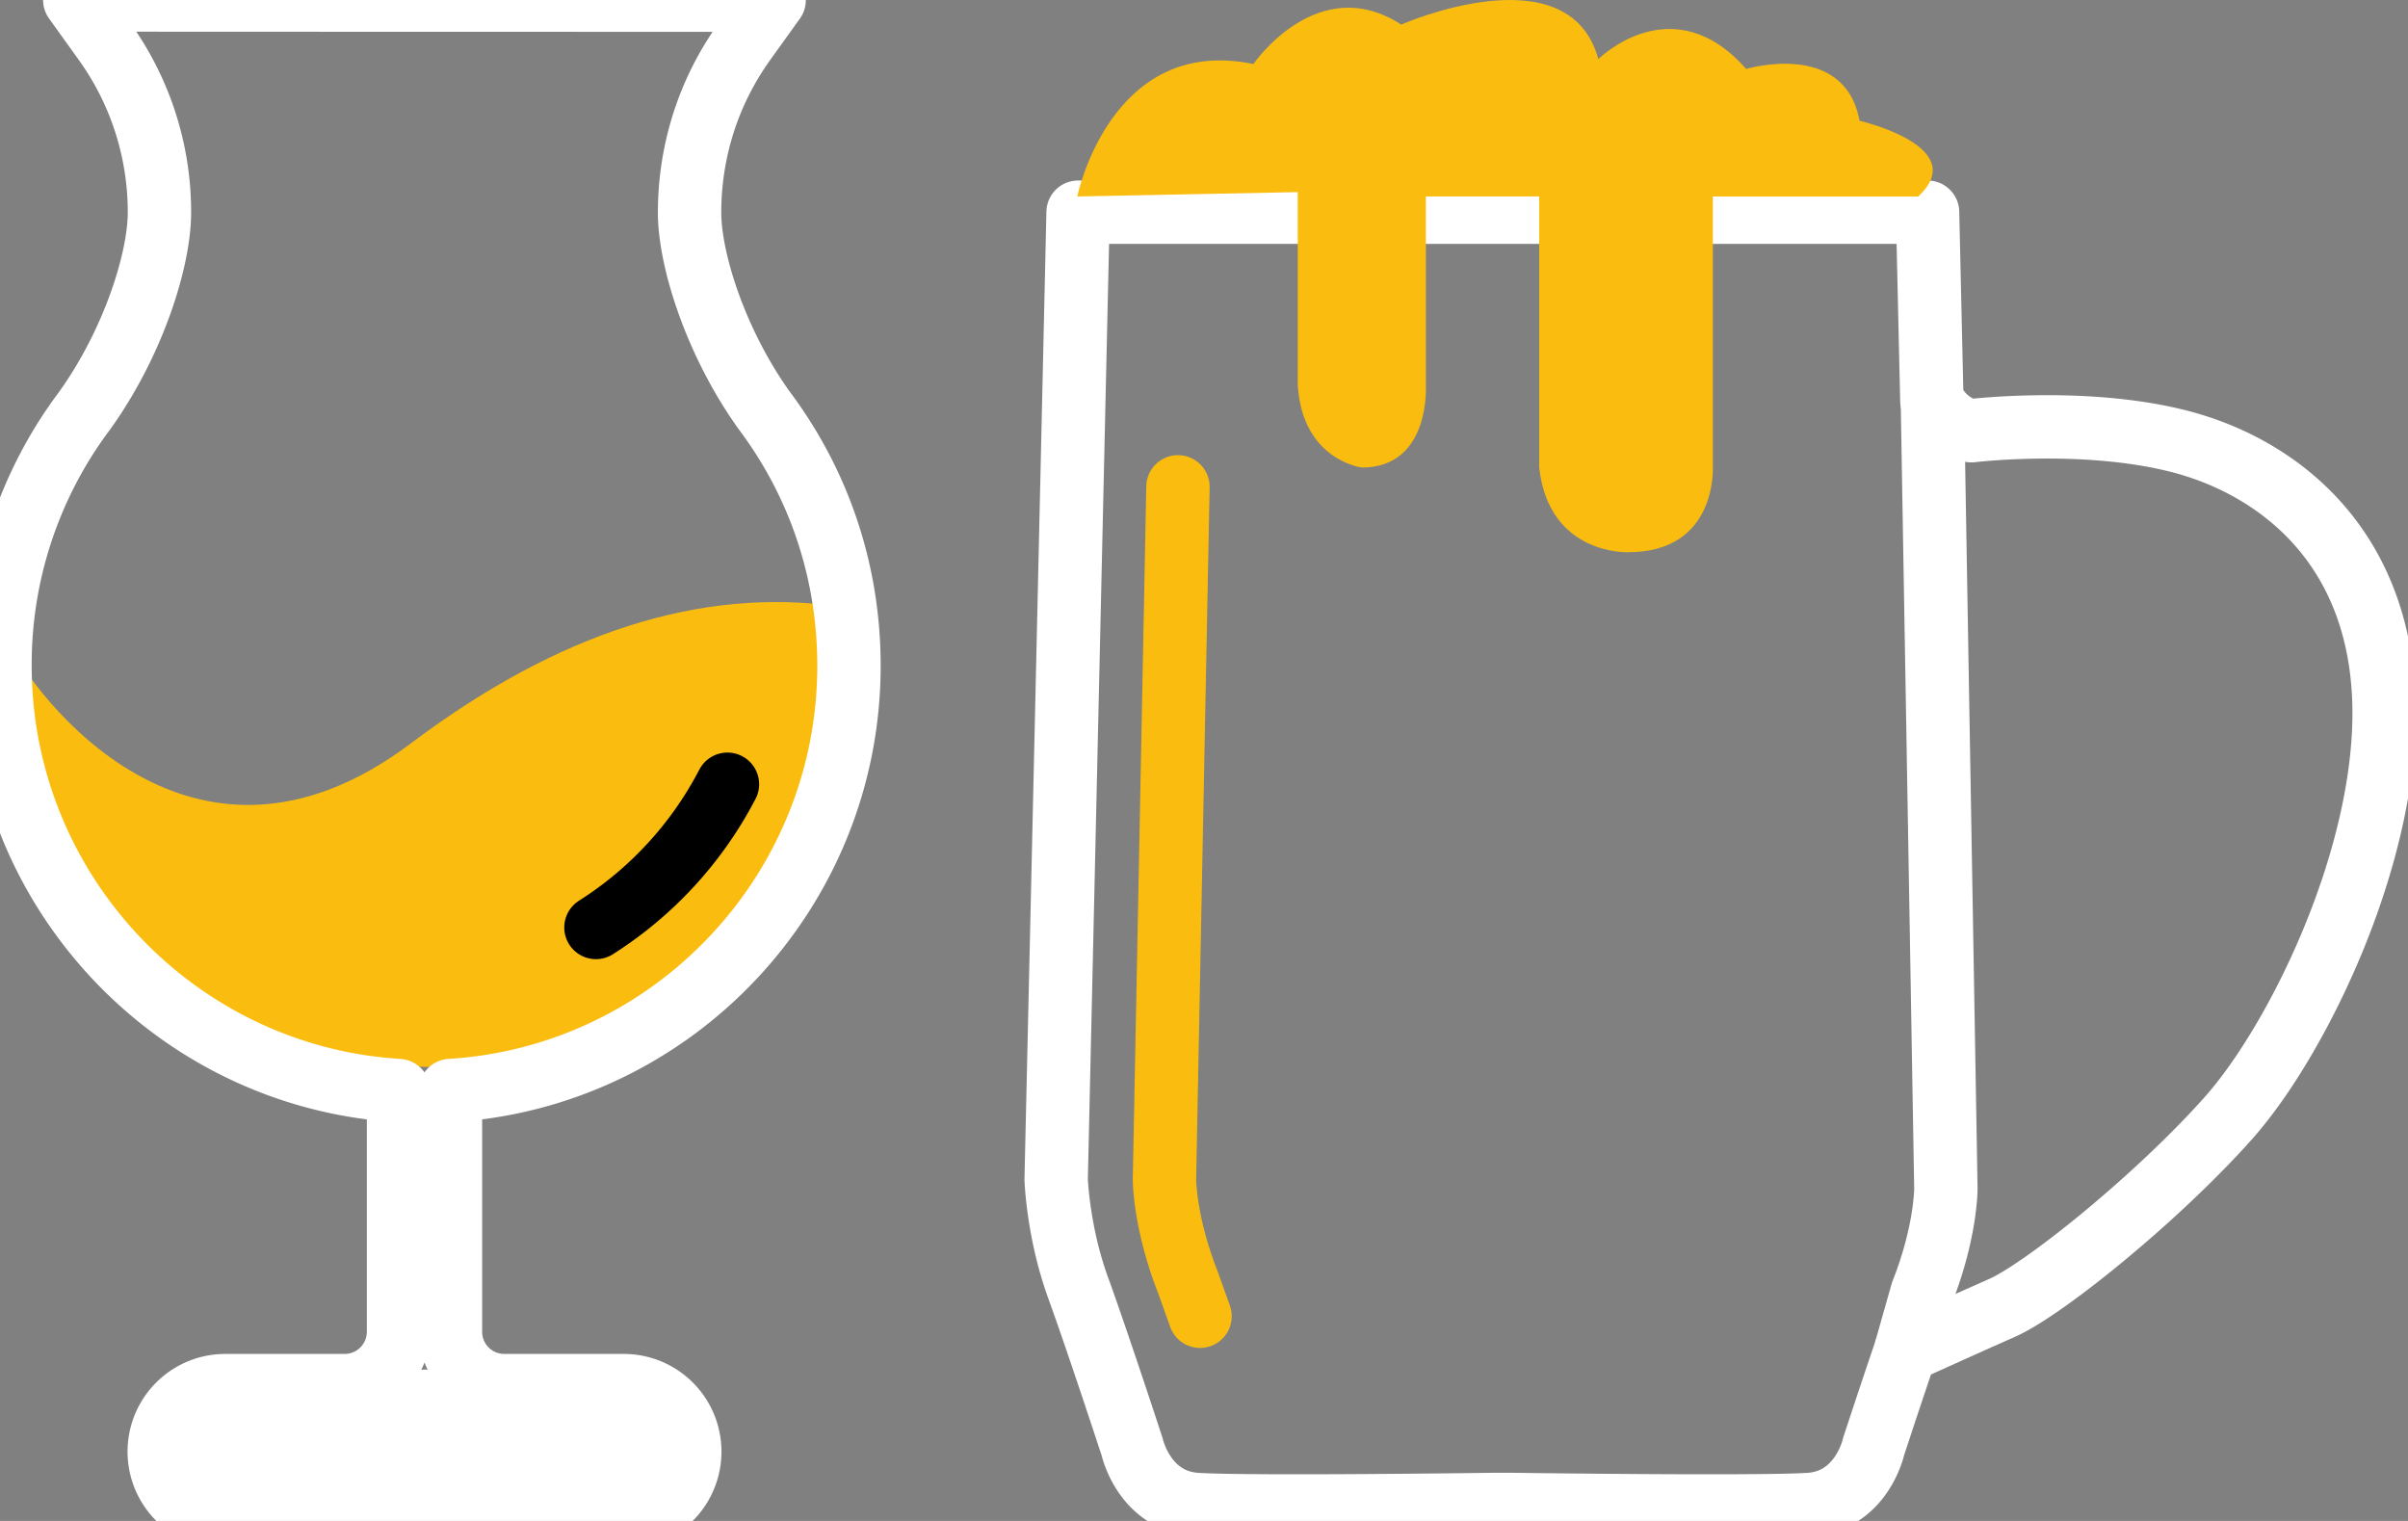
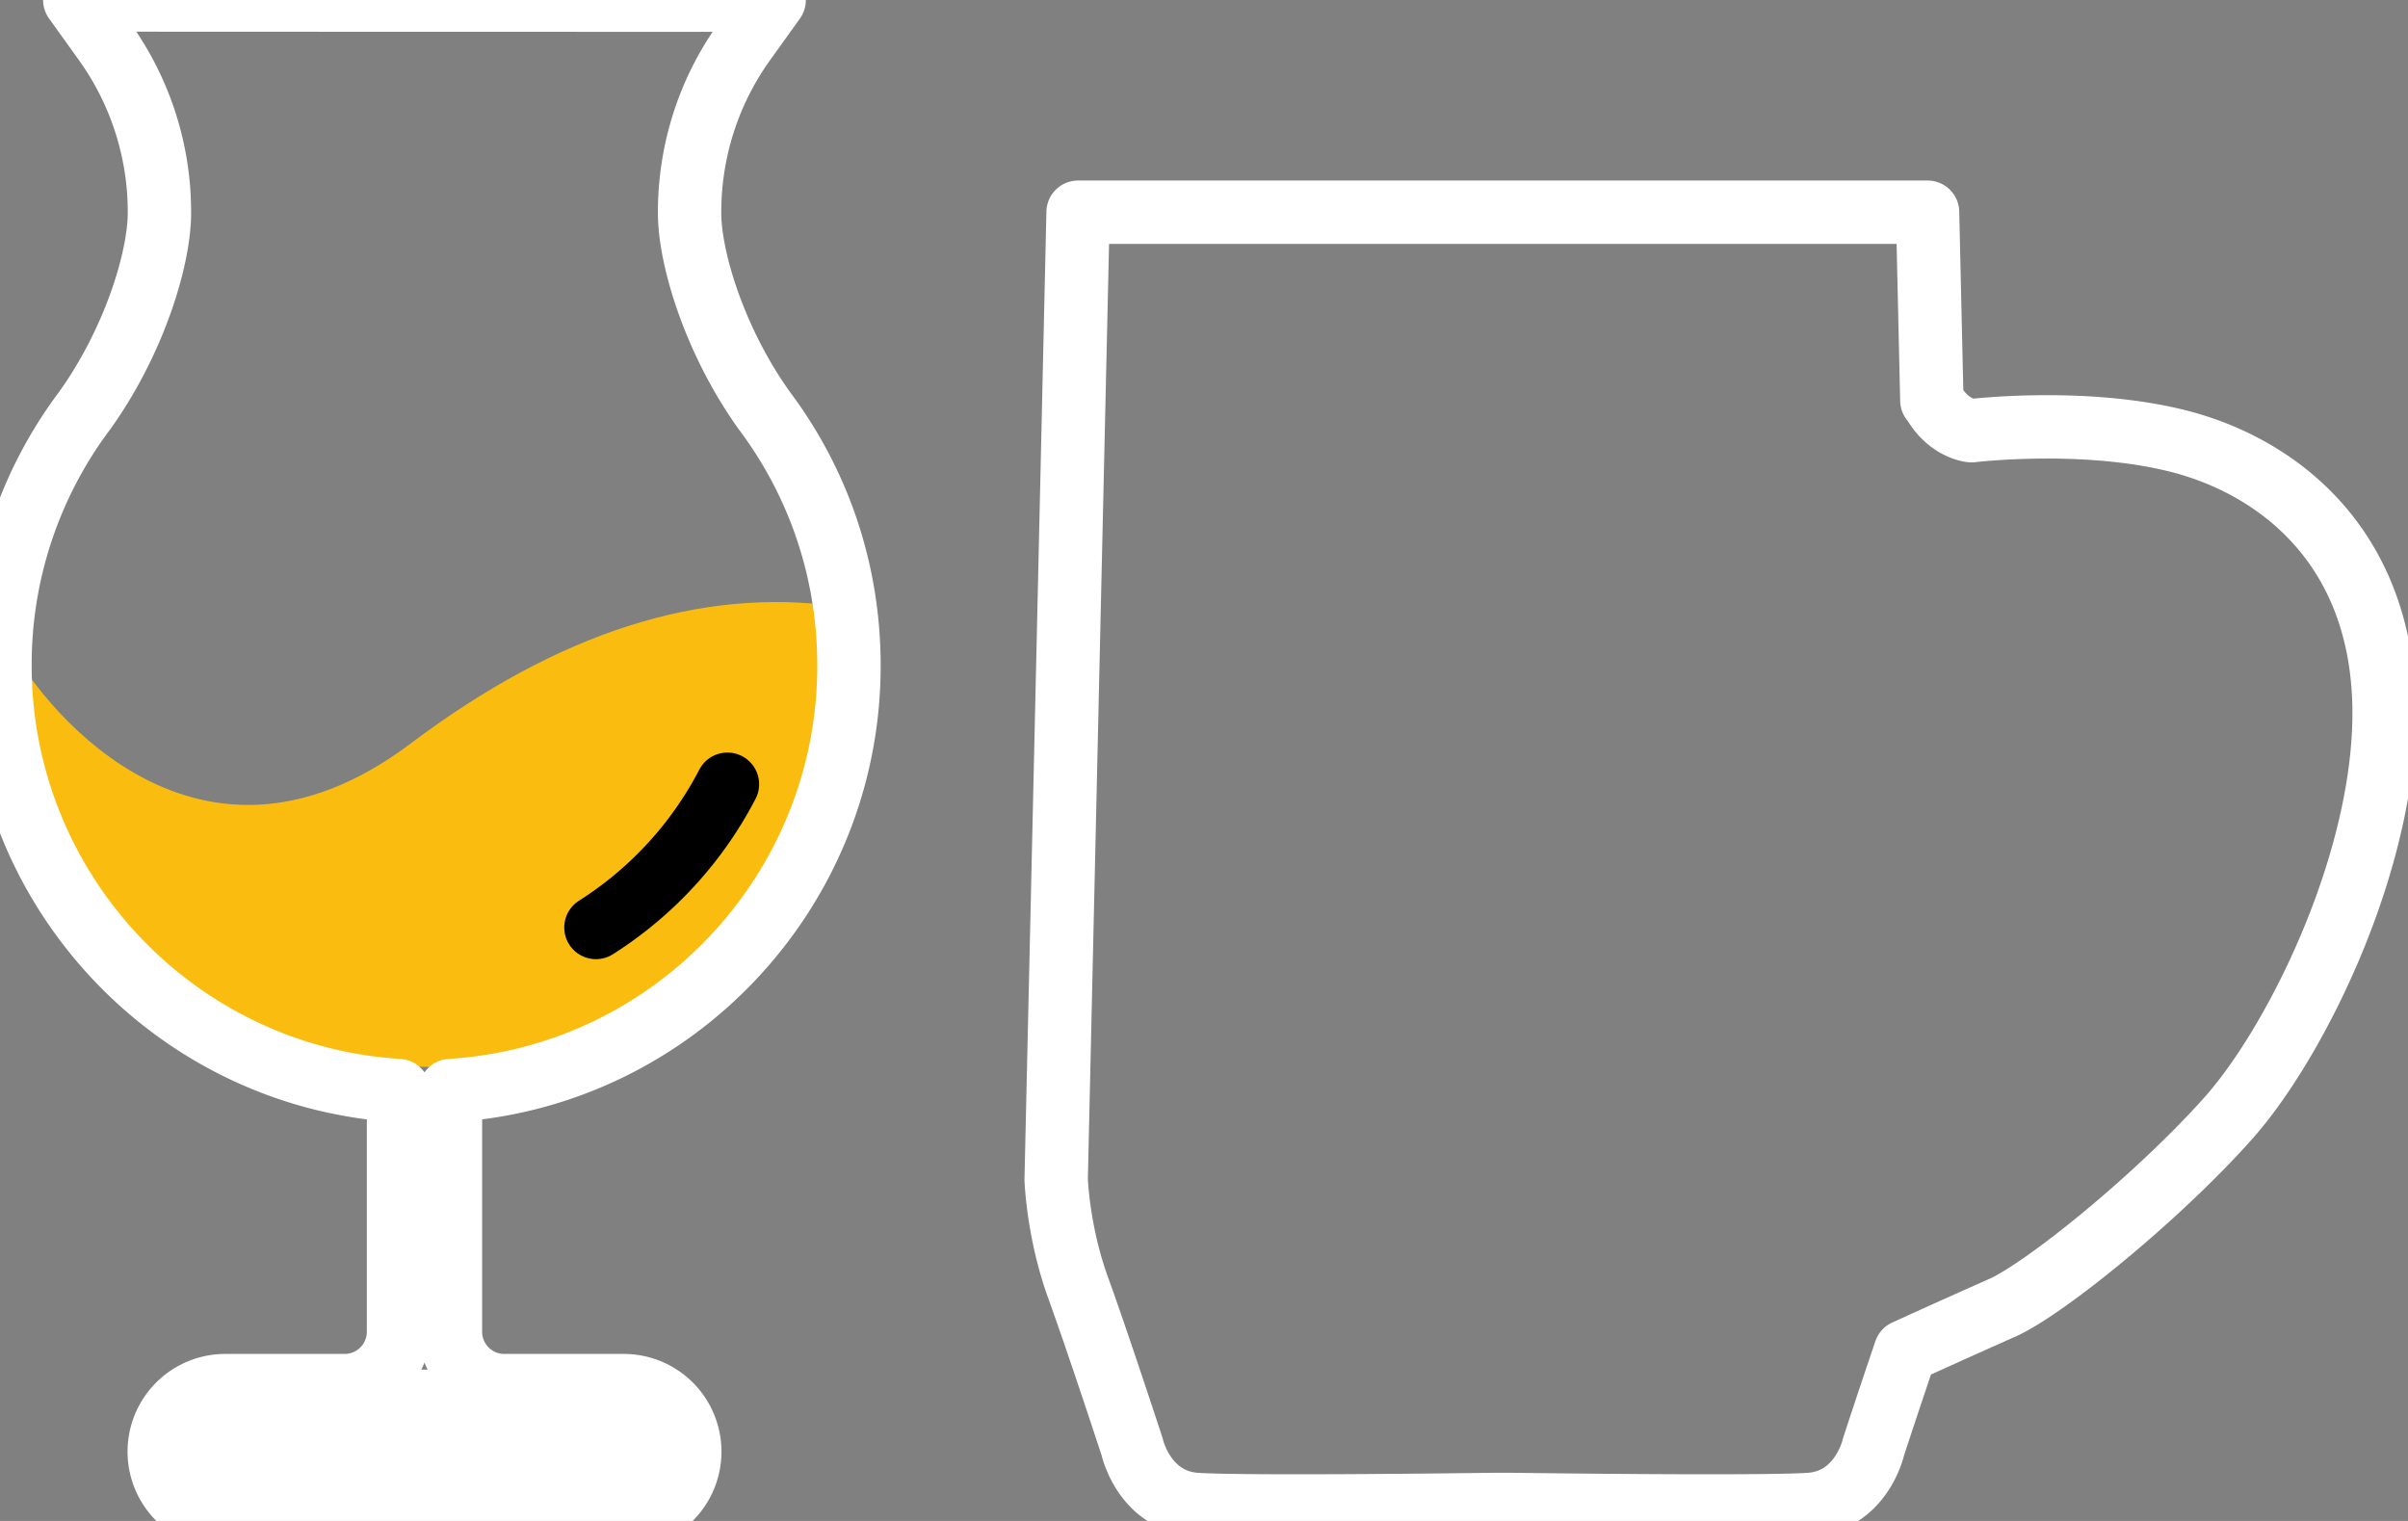
<svg xmlns="http://www.w3.org/2000/svg" width="76" height="48" viewBox="0 0 76 48">
  <rect x="0" y="0" width="76" height="48" fill="#808080" stroke="none" />
  <g fill="none" fill-rule="evenodd">
    <path fill="#FABD0F" d="M26.462 19.139c-4.348-.617-8.847.824-13.497 4.323C5.991 28.71 1.013 21.822.298 20.319-.417 18.817-.91 32.412 12.101 33.593c8.674.787 13.461-4.031 14.361-14.454z" />
    <path stroke="#FFF" stroke-linecap="round" stroke-linejoin="round" stroke-width="2" d="M5.05 0H2.36l.935 1.303a9.22 9.22 0 0 1 1.737 5.41c0 1.467-.809 4.08-2.356 6.24A13.328 13.328 0 0 0 0 21.007c0 7.132 5.57 12.983 12.578 13.41v7.612a1.7 1.7 0 0 1-1.696 1.7H7.109a2.083 2.083 0 0 0 0 4.167h12.578a2.083 2.083 0 0 0 0-4.167h-3.774a1.7 1.7 0 0 1-1.696-1.7v-7.613c7.008-.426 12.578-6.277 12.578-13.409 0-2.934-.925-5.72-2.675-8.054-1.547-2.16-2.356-4.773-2.356-6.24 0-1.955.6-3.825 1.734-5.406l.934-1.301-2.684-.001L5.05.001zm10.863 45.373h3.774a.44.44 0 0 1 0 .879H7.109a.44.44 0 0 1 0-.879h3.773a3.325 3.325 0 0 0 2.516-1.15 3.324 3.324 0 0 0 2.515 1.15z" />
    <path stroke="#000" stroke-linecap="round" stroke-linejoin="round" stroke-width="2" d="M18.809 29.27a11.793 11.793 0 0 0 4.15-4.52" />
    <path stroke="#FFF" stroke-linecap="round" stroke-linejoin="round" stroke-width="2" d="M75.229 21.877c-.267-4.863-3.518-7.215-6.503-7.963-2.985-.748-6.503-.321-6.503-.321s-.693-.053-1.173-.856a.39.39 0 0 0-.078-.1l-.135-5.94H34.026l-.181 7.994-.511 22.526s.053 1.657.692 3.42c.64 1.765 1.706 5.025 1.706 5.025s.373 1.71 2.026 1.818c1.652.106 9.38 0 9.38 0h.587s7.729.106 9.381 0c1.652-.108 2.025-1.818 2.025-1.818s.49-1.5 1.006-3.014c.284-.13 1.84-.837 3.045-1.369 1.333-.588 4.904-3.474 7.143-5.986 2.239-2.512 5.17-8.551 4.904-13.416z" />
-     <path fill="#FABD0F" d="M34 6.201s1.049-5.114 5.56-4.18c0 0 2.021-2.955 4.665-1.245 0 0 5.288-2.332 6.221 1.09 0 0 2.333-2.334 4.666.31 0 0 3.11-.93 3.577 1.635 0 0 3.548.817 1.852 2.39h-6.482v8.555s.138 2.671-2.67 2.671c0 0-2.498.111-2.81-2.67V6.2h-3.576v5.963s.155 2.592-2.022 2.592c0 0-1.867-.226-2.022-2.592v-6.1L34 6.201z" />
-     <path stroke="#FABD0F" stroke-linecap="round" stroke-linejoin="round" stroke-width="2" d="M37.875 41.54l-.369-1.034c-.754-1.9-.754-3.276-.754-3.276l.426-21.866" />
-     <path stroke="#FFF" stroke-width="2" d="M60.137 42.648l.524-1.847c.754-1.9.754-3.276.754-3.276l-.425-24.787" />
  </g>
</svg>